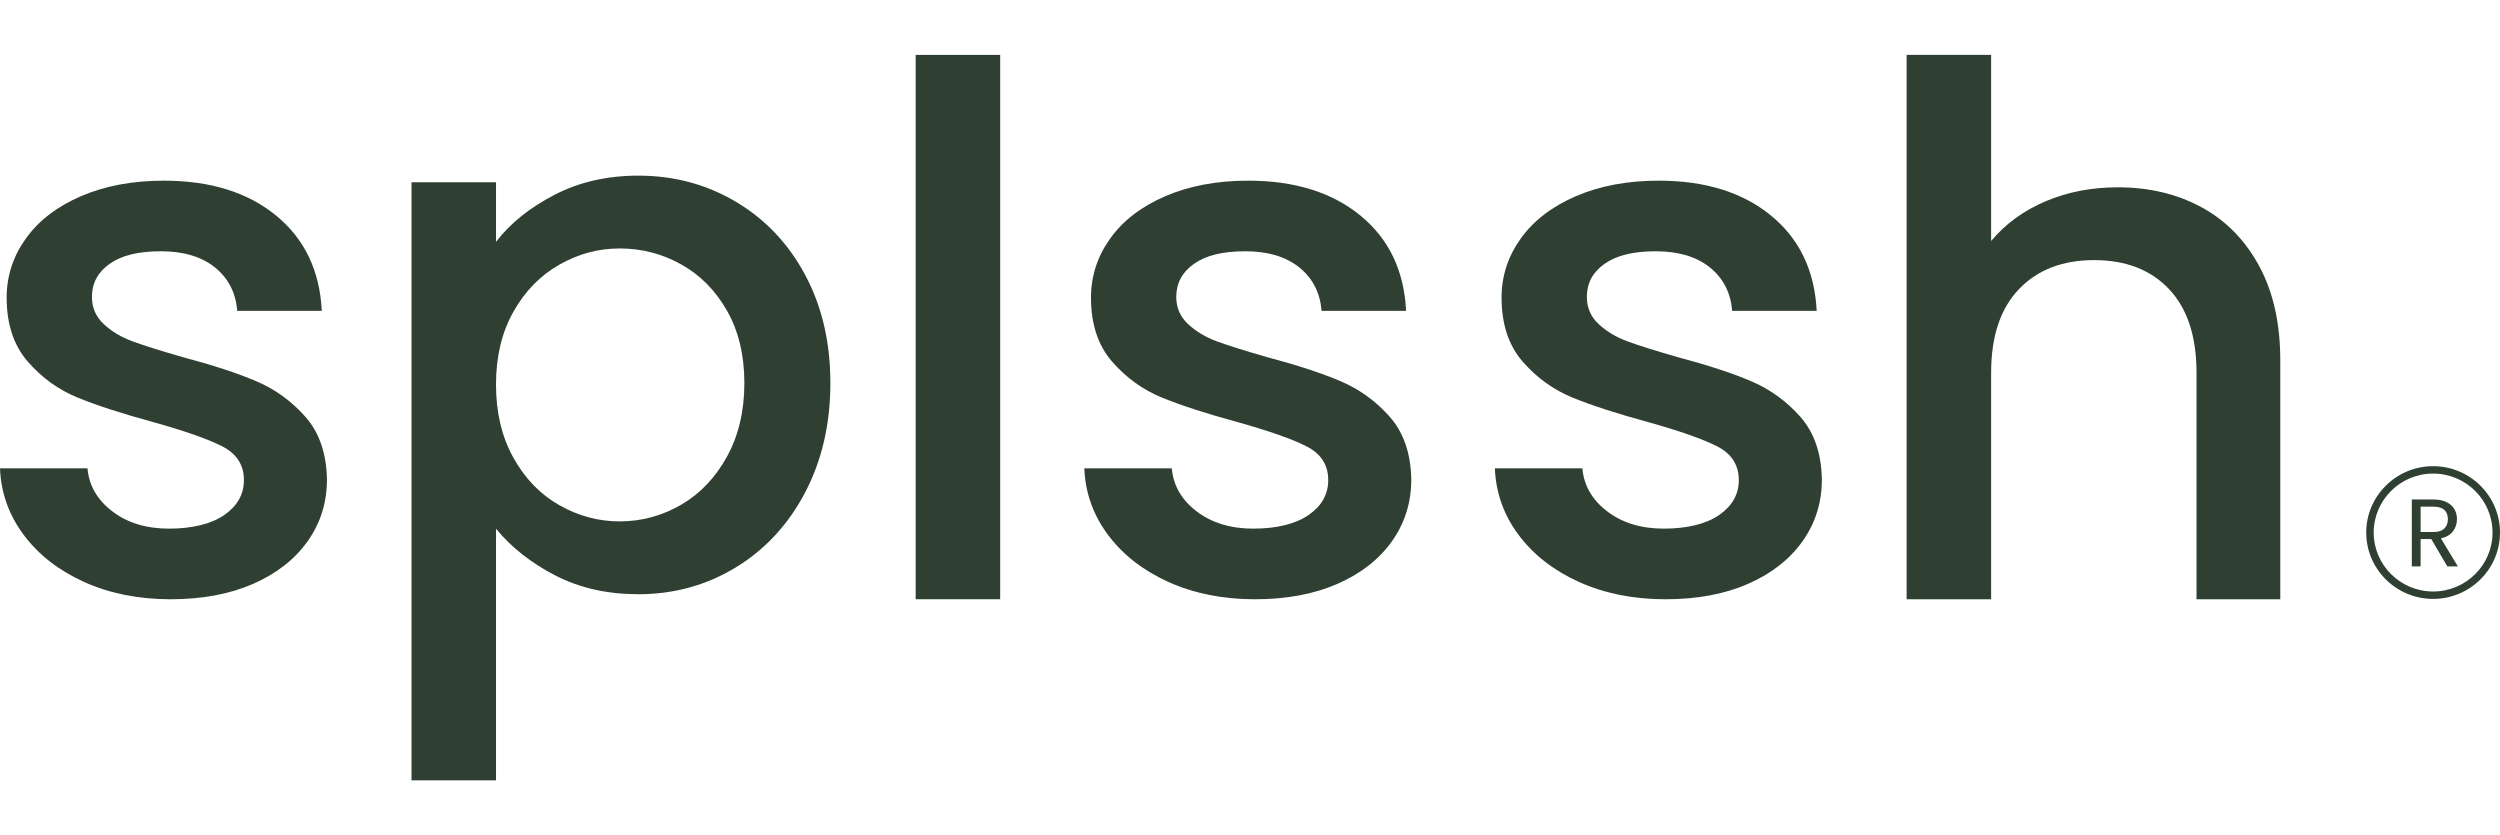
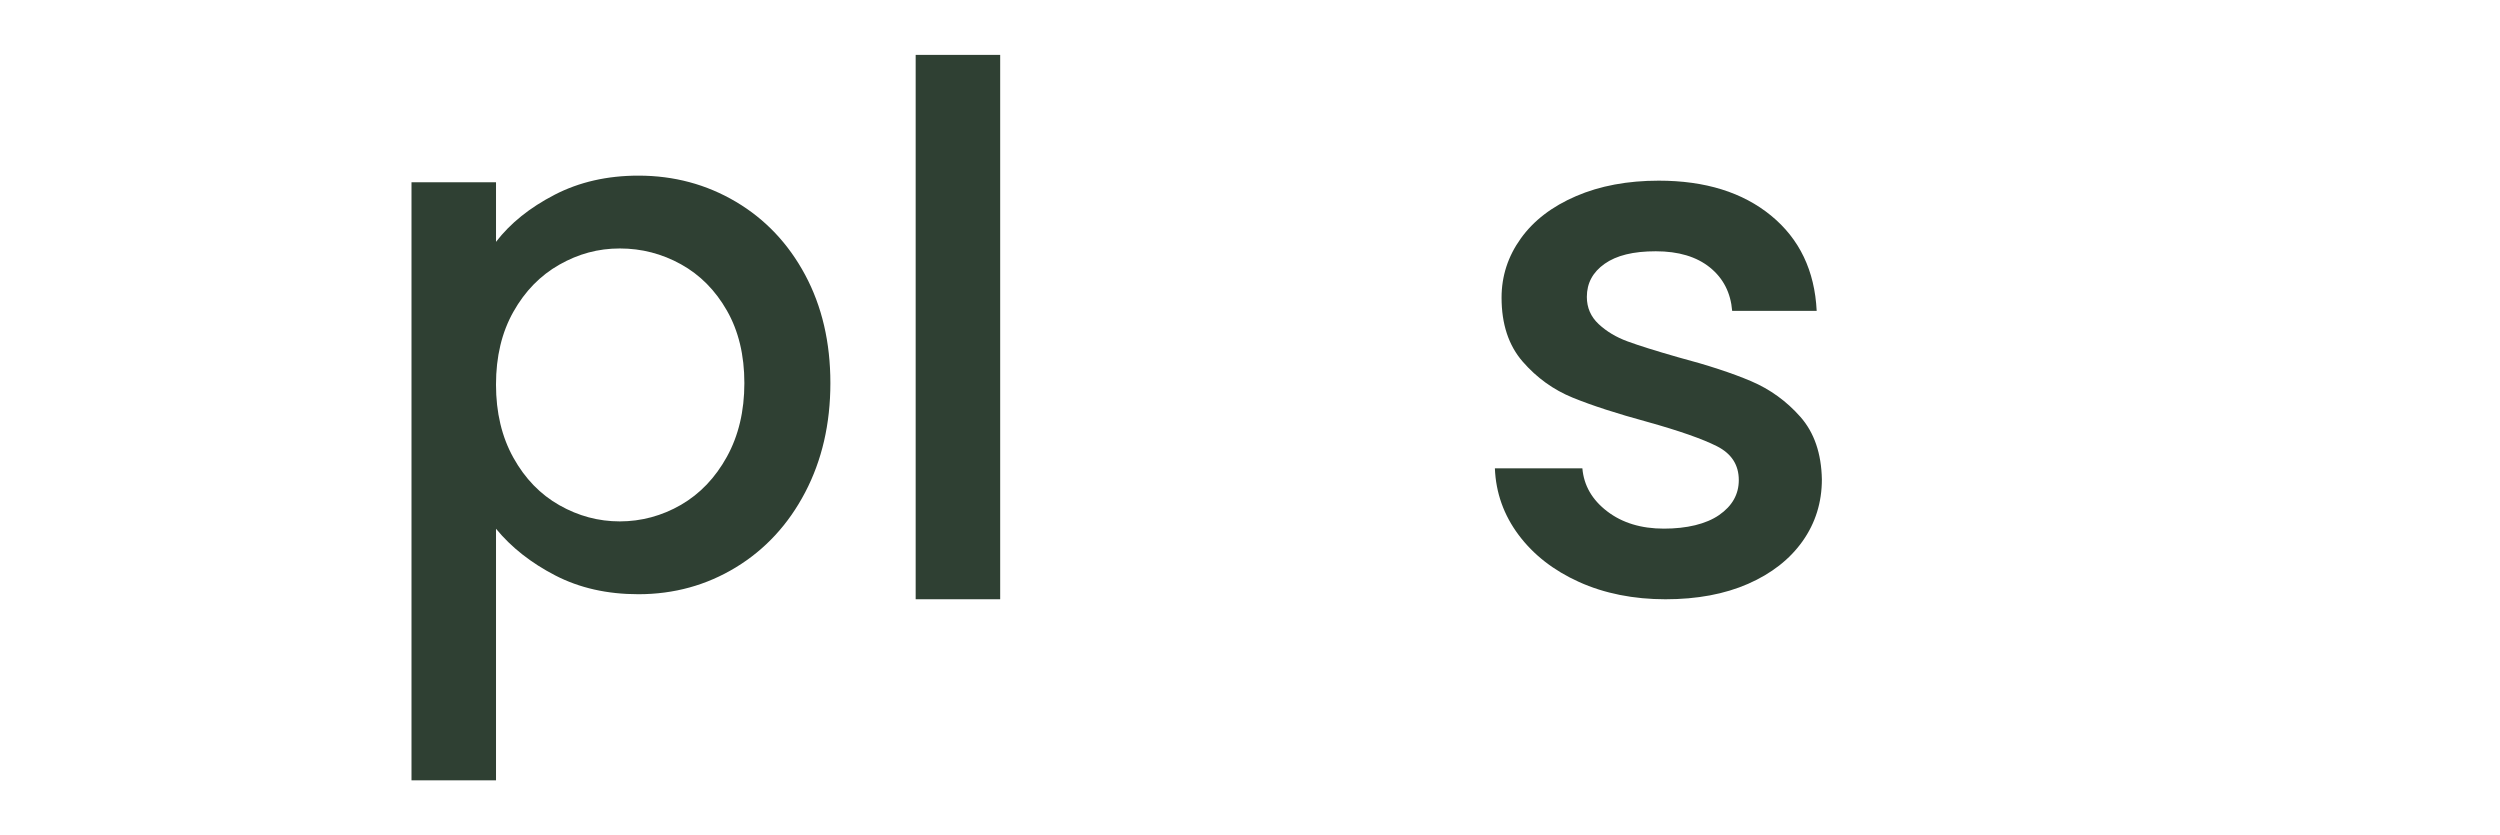
<svg xmlns="http://www.w3.org/2000/svg" id="Layer_1" data-name="Layer 1" viewBox="0 0 1500 501.14">
  <defs>
    <style>
      .cls-1 {
        fill: #2f4033;
      }
    </style>
  </defs>
-   <path class="cls-1" d="M50.48,349.18c-15.28-6.91-27.36-16.33-36.25-28.24-8.9-11.92-13.65-25.24-14.23-39.95h52.49c.89,10.31,5.85,18.91,14.9,25.82,9.04,6.92,20.39,10.37,34.03,10.37s25.28-2.72,33.14-8.17c7.85-5.44,11.79-12.42,11.79-20.96,0-9.12-4.38-15.89-13.13-20.31-8.75-4.42-22.62-9.27-41.59-14.57-18.39-5-33.36-9.85-44.93-14.57-11.57-4.71-21.58-11.91-30.03-21.62-8.45-9.72-12.68-22.51-12.68-38.4,0-12.94,3.85-24.79,11.57-35.53,7.7-10.74,18.75-19.2,33.14-25.38,14.38-6.18,30.92-9.27,49.6-9.27,27.87,0,50.34,6.99,67.4,20.97,17.05,13.98,26.17,33.03,27.36,57.16h-50.71c-.89-10.89-5.34-19.57-13.35-26.05-8.01-6.46-18.83-9.71-32.47-9.71s-23.57,2.5-30.7,7.51c-7.11,5.01-10.67,11.63-10.67,19.86,0,6.48,2.37,11.92,7.11,16.34,4.74,4.41,10.52,7.87,17.35,10.37,6.82,2.51,16.9,5.67,30.25,9.49,17.8,4.72,32.4,9.5,43.82,14.36,11.41,4.86,21.27,11.99,29.58,21.4,8.3,9.42,12.6,21.92,12.9,37.52,0,13.83-3.85,26.19-11.56,37.08-7.72,10.89-18.62,19.42-32.7,25.6-14.09,6.17-30.62,9.26-49.6,9.26s-36.56-3.46-51.82-10.37" />
  <path class="cls-1" d="M436.17,186.38c-6.96-12.21-16.16-21.48-27.58-27.81-11.42-6.33-23.65-9.49-36.7-9.49s-24.84,3.24-36.26,9.71c-11.42,6.48-20.62,15.89-27.58,28.25-6.97,12.35-10.45,26.93-10.45,43.7s3.48,31.41,10.45,43.92c6.96,12.51,16.16,22,27.58,28.47,11.41,6.48,23.5,9.71,36.26,9.71s25.28-3.31,36.7-9.93c11.42-6.62,20.62-16.26,27.58-28.91,6.96-12.64,10.45-27.36,10.45-44.14s-3.49-31.26-10.45-43.47M332.75,116.86c14.82-7.65,31.58-11.48,50.27-11.48,21.35,0,40.84,5.23,58.5,15.67,17.64,10.45,31.5,25.09,41.59,43.92,10.08,18.84,15.12,40.46,15.12,64.88s-5.04,46.28-15.12,65.55c-10.09,19.27-23.96,34.28-41.59,45.02-17.66,10.74-37.15,16.11-58.5,16.11-18.69,0-35.3-3.75-49.82-11.25-14.54-7.51-26.4-16.84-35.59-28.03v150.95h-50.71V109.37h50.71v35.74c8.59-11.18,20.31-20.59,35.14-28.24" />
  <rect class="cls-1" x="549.4" y="32.93" width="50.71" height="326.62" />
-   <path class="cls-1" d="M701.07,349.18c-15.28-6.91-27.36-16.33-36.25-28.24-8.9-11.92-13.65-25.24-14.23-39.95h52.49c.89,10.31,5.85,18.91,14.9,25.82,9.04,6.92,20.39,10.37,34.03,10.37s25.28-2.72,33.14-8.17c7.85-5.44,11.79-12.42,11.79-20.96,0-9.12-4.38-15.89-13.13-20.31-8.75-4.42-22.62-9.27-41.59-14.57-18.39-5-33.36-9.85-44.93-14.57-11.56-4.71-21.57-11.91-30.02-21.62-8.45-9.72-12.68-22.51-12.68-38.4,0-12.94,3.85-24.79,11.57-35.53,7.7-10.74,18.75-19.2,33.14-25.38,14.38-6.18,30.92-9.27,49.6-9.27,27.87,0,50.34,6.99,67.4,20.97,17.05,13.98,26.17,33.03,27.36,57.16h-50.71c-.89-10.89-5.34-19.57-13.35-26.05-8.01-6.46-18.83-9.71-32.47-9.71s-23.57,2.5-30.7,7.51c-7.11,5.01-10.67,11.63-10.67,19.86,0,6.48,2.37,11.92,7.11,16.34,4.75,4.41,10.52,7.87,17.35,10.37,6.82,2.51,16.9,5.67,30.25,9.49,17.8,4.72,32.4,9.5,43.82,14.36,11.41,4.86,21.27,11.99,29.58,21.4,8.3,9.42,12.6,21.92,12.9,37.52,0,13.83-3.85,26.19-11.56,37.08-7.72,10.89-18.62,19.42-32.7,25.6-14.09,6.17-30.62,9.26-49.6,9.26s-36.56-3.46-51.82-10.37" />
  <path class="cls-1" d="M947.41,349.18c-15.28-6.91-27.36-16.33-36.25-28.24-8.9-11.92-13.65-25.24-14.23-39.95h52.49c.89,10.31,5.85,18.91,14.9,25.82,9.04,6.92,20.39,10.37,34.03,10.37s25.28-2.72,33.14-8.17c7.85-5.44,11.79-12.42,11.79-20.96,0-9.12-4.38-15.89-13.12-20.31-8.75-4.42-22.62-9.27-41.59-14.57-18.39-5-33.36-9.85-44.93-14.57-11.56-4.71-21.57-11.91-30.02-21.62-8.45-9.72-12.68-22.51-12.68-38.4,0-12.94,3.85-24.79,11.57-35.53,7.7-10.74,18.75-19.2,33.14-25.38,14.38-6.18,30.92-9.27,49.6-9.27,27.87,0,50.34,6.99,67.4,20.97,17.05,13.98,26.17,33.03,27.36,57.16h-50.71c-.89-10.89-5.34-19.57-13.35-26.05-8.01-6.46-18.84-9.71-32.47-9.71s-23.57,2.5-30.7,7.51c-7.11,5.01-10.67,11.63-10.67,19.86,0,6.48,2.37,11.92,7.11,16.34,4.74,4.41,10.52,7.87,17.35,10.37,6.82,2.51,16.9,5.67,30.25,9.49,17.8,4.72,32.4,9.5,43.82,14.36,11.41,4.86,21.27,11.99,29.58,21.4,8.3,9.42,12.6,21.92,12.9,37.52,0,13.83-3.86,26.19-11.56,37.08-7.72,10.89-18.62,19.42-32.7,25.6-14.09,6.17-30.62,9.26-49.6,9.26s-36.56-3.46-51.82-10.37" />
-   <path class="cls-1" d="M1320.8,124.29c14.69,7.95,26.24,19.72,34.7,35.31,8.45,15.6,12.67,34.43,12.67,56.5v143.44h-50.26v-135.94c0-21.77-5.49-38.48-16.47-50.1-10.97-11.62-25.95-17.43-44.93-17.43s-34.03,5.81-45.15,17.43c-11.12,11.62-16.68,28.33-16.68,50.1v135.94h-50.71V32.93h50.71v111.67c8.59-10.3,19.49-18.24,32.69-23.84,13.19-5.59,27.65-8.38,43.37-8.38,18.68,0,35.37,3.97,50.05,11.91" />
-   <path class="cls-1" d="M1452.37,319.21h7.78c2.86,0,5-.7,6.44-2.1,1.43-1.41,2.15-3.28,2.15-5.62s-.71-4.22-2.12-5.52c-1.41-1.31-3.56-1.96-6.46-1.96h-7.78v15.2ZM1468.38,339.82l-9.63-16.4h-6.38v16.4h-5.28v-40.13h13.06c3.05,0,5.64.52,7.74,1.56,2.11,1.03,3.69,2.43,4.73,4.2,1.04,1.76,1.56,3.78,1.56,6.05,0,2.77-.8,5.2-2.4,7.32-1.61,2.1-4.02,3.51-7.23,4.2l10.16,16.81h-6.33Z" />
-   <path class="cls-1" d="M1459.87,284.15c-19.66,0-35.65,15.87-35.65,35.38s15.99,35.37,35.65,35.37,35.65-15.87,35.65-35.37-15.99-35.38-35.65-35.38M1459.87,359.35c-22.13,0-40.14-17.87-40.14-39.82s18.01-39.83,40.14-39.83,40.13,17.87,40.13,39.83-18.01,39.82-40.13,39.82" />
</svg>